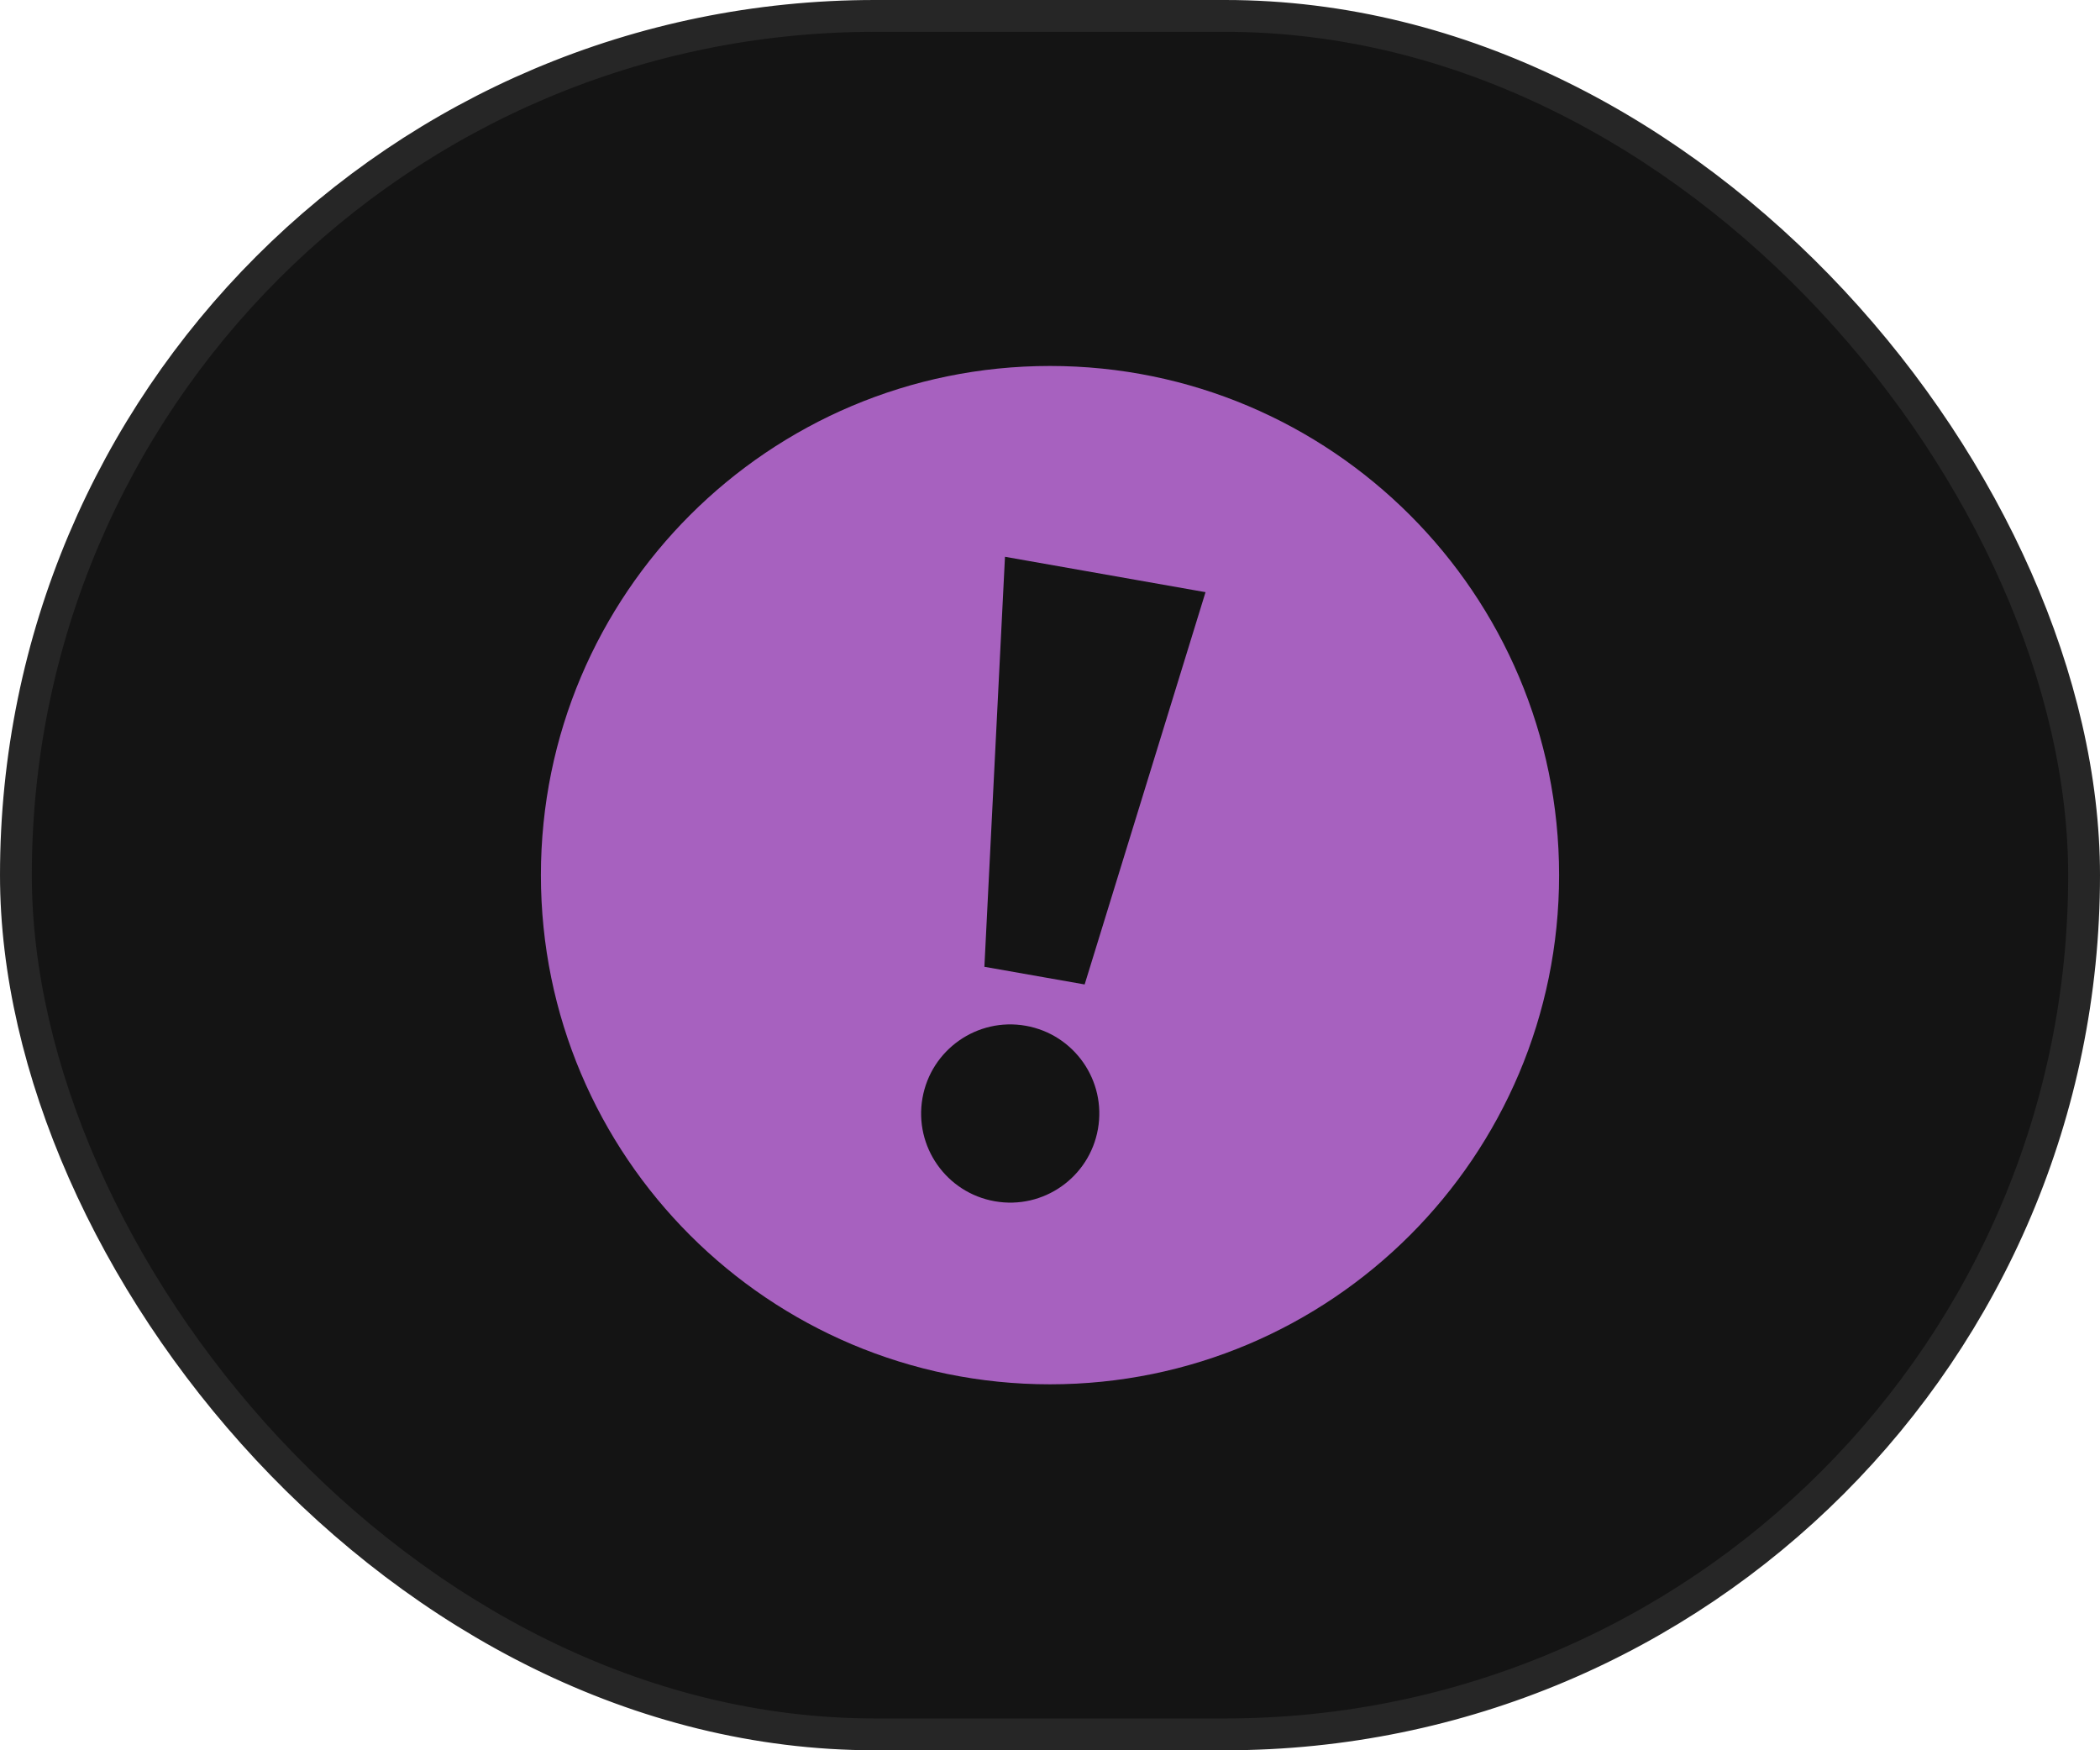
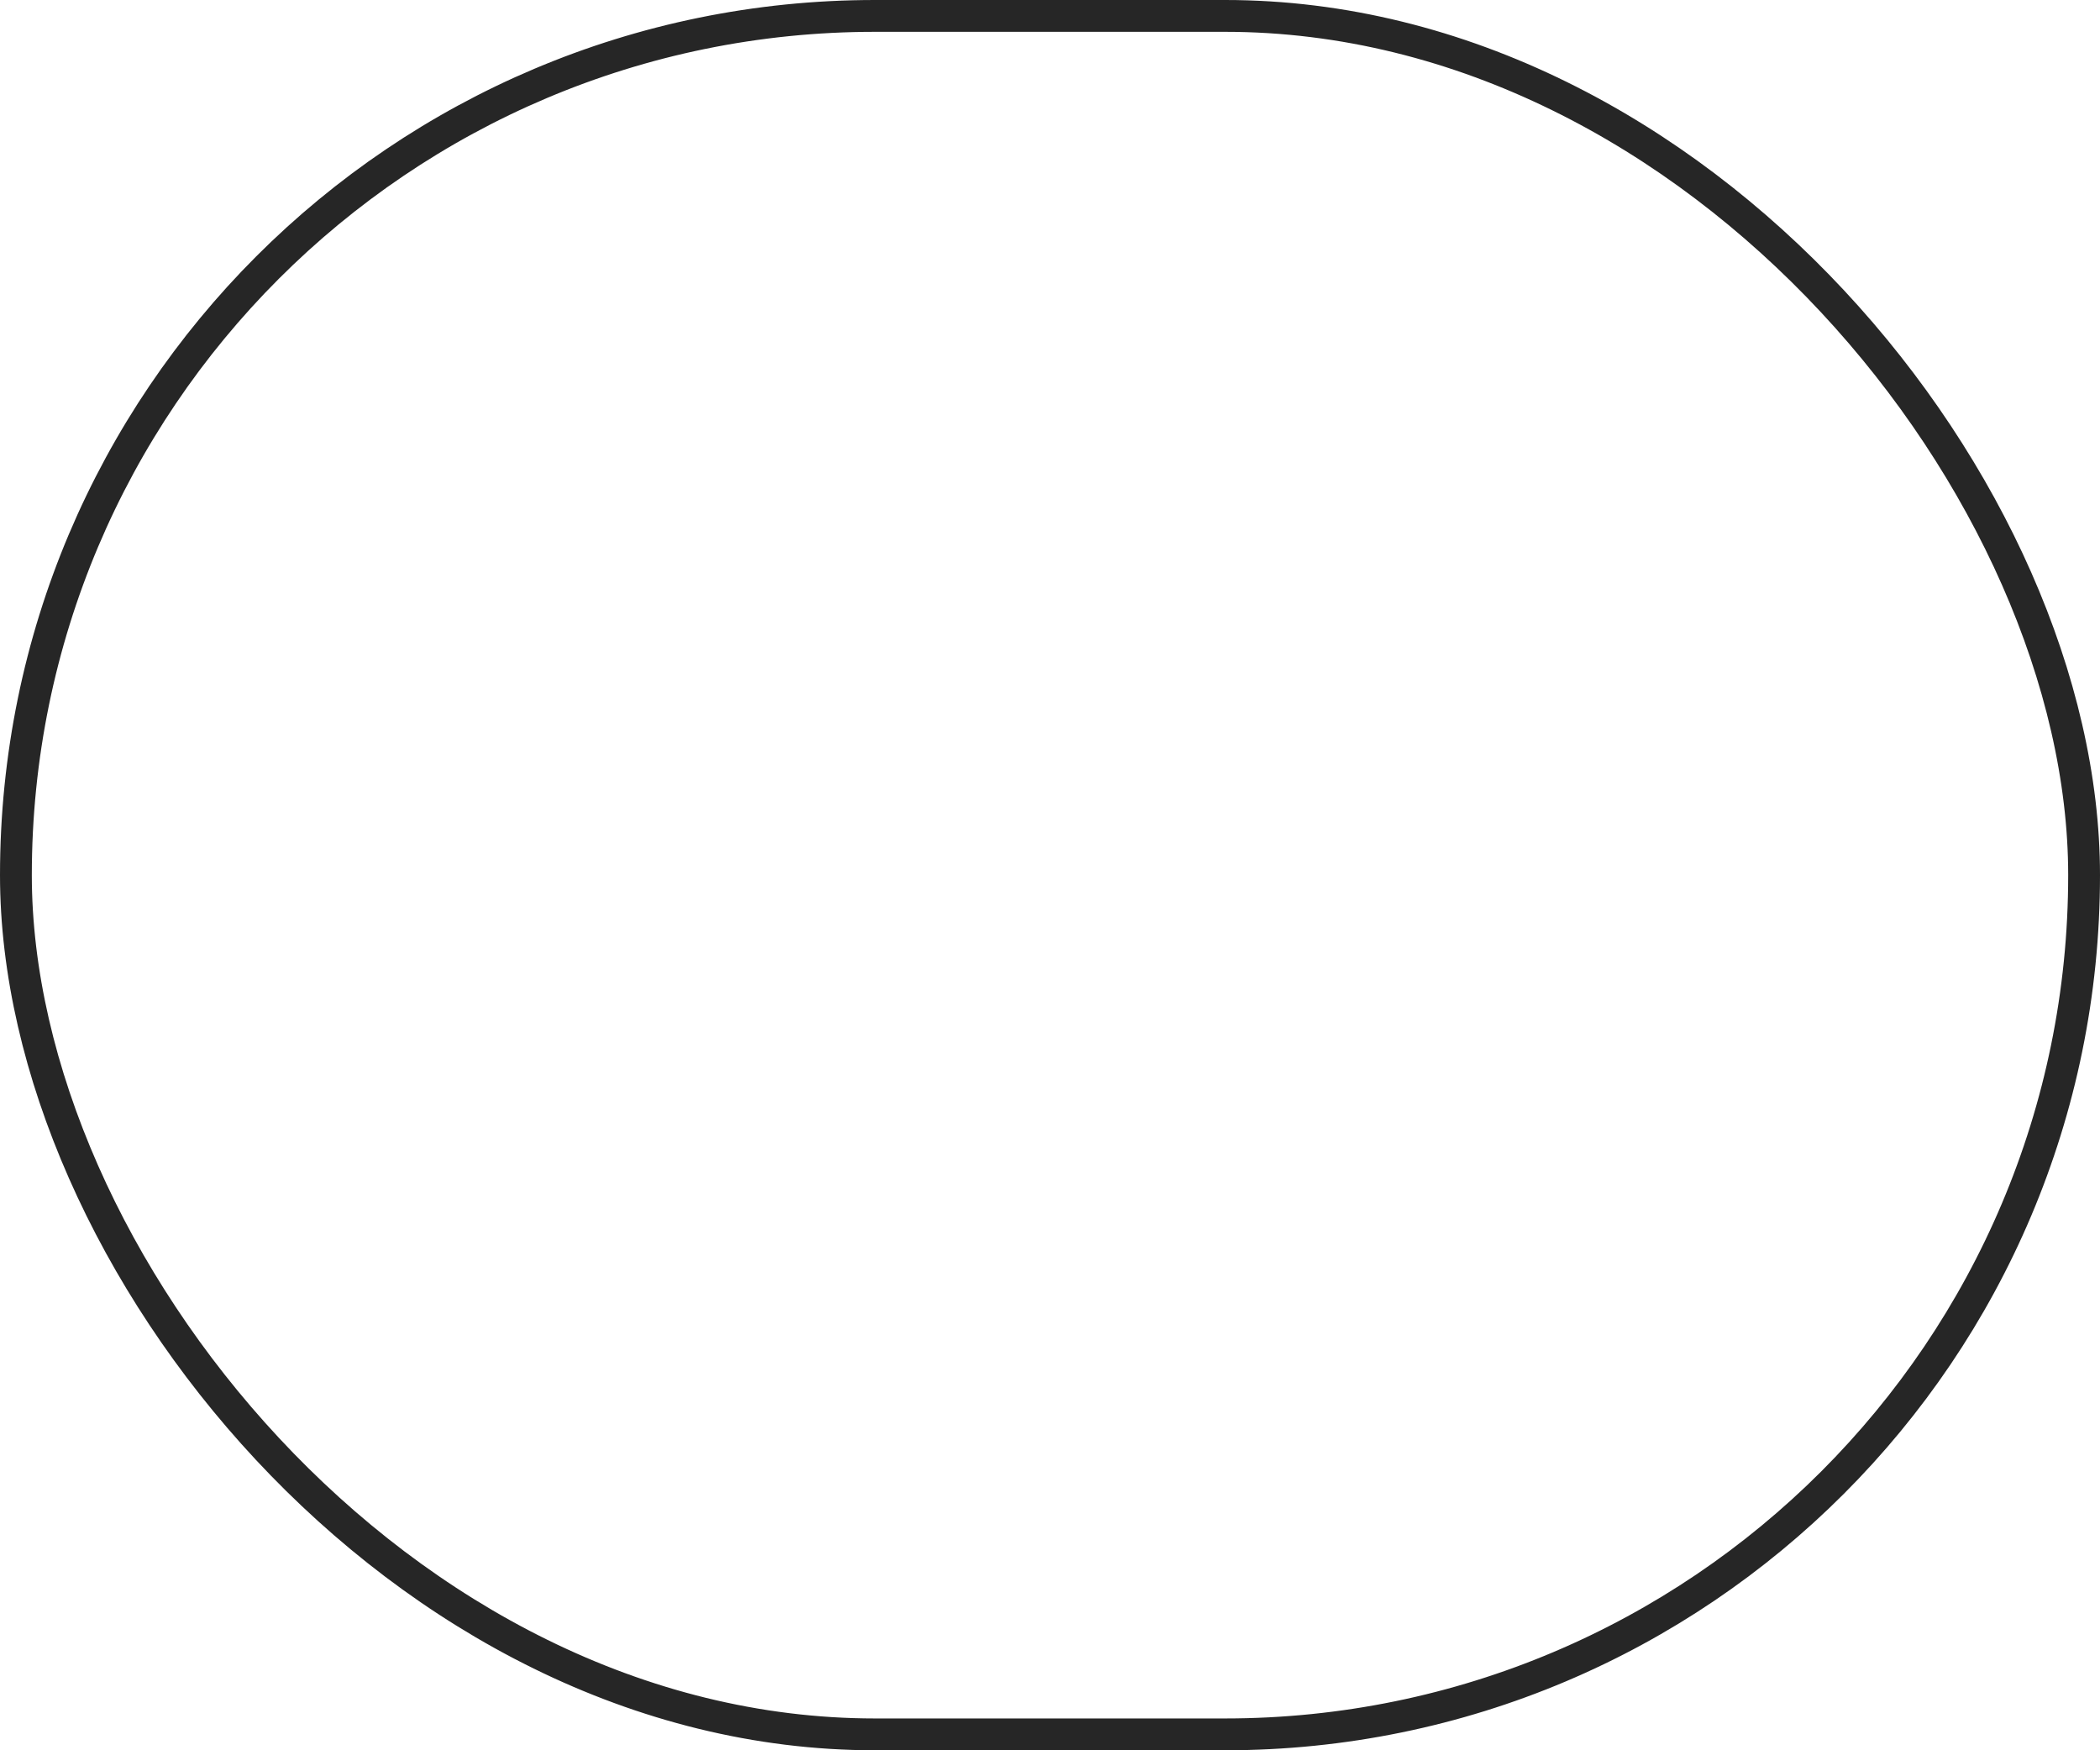
<svg xmlns="http://www.w3.org/2000/svg" width="66" height="55" viewBox="0 0 66 55" fill="none">
-   <rect x="0.5" y="0.5" width="65" height="54" rx="27" fill="#141414" />
  <rect x="0.5" y="0.5" width="65" height="54" rx="27" stroke="#262626" />
-   <path fill-rule="evenodd" clip-rule="evenodd" d="M33 43.5C41.837 43.5 49 36.337 49 27.5C49 18.663 41.837 11.5 33 11.5C24.163 11.5 17 18.663 17 27.5C17 36.337 24.163 43.5 33 43.5ZM31.585 17.496L37.888 18.608L34.089 30.935L30.938 30.38L31.585 17.496ZM31.264 37.748C32.786 38.017 34.239 37 34.507 35.477C34.776 33.954 33.759 32.502 32.236 32.233C30.713 31.965 29.261 32.982 28.992 34.505C28.724 36.027 29.741 37.48 31.264 37.748Z" fill="#A761BF" />
</svg>